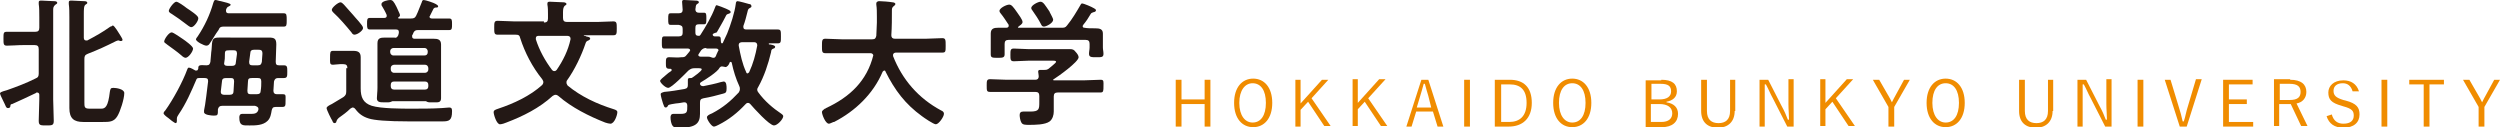
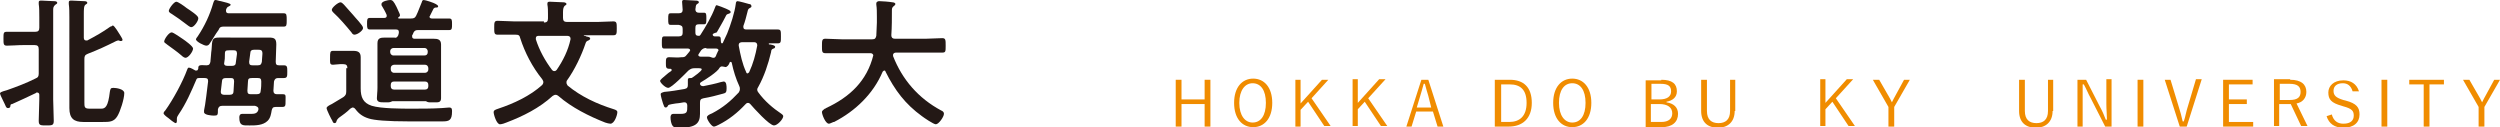
<svg xmlns="http://www.w3.org/2000/svg" version="1.1" id="レイヤー_1" x="0px" y="0px" viewBox="0 0 432.5 22" style="enable-background:new 0 0 432.5 22;" xml:space="preserve">
  <style type="text/css">
	.st0{fill:#231815;}
	.st1{fill:#F08C00;}
</style>
  <g>
    <g>
      <path class="st0" d="M1.8,18.3c0,0.2-0.1,0.4-0.4,0.4c-0.2,0-0.3-0.1-0.4-0.3C0.9,18.1,0,16.4,0,16.2s0.1-0.3,1.2-0.6    c1.7-0.6,3.3-1.2,4.9-2c0.5-0.2,0.6-0.4,0.6-0.9V8.5c0-0.5-0.2-0.7-0.7-0.7H4C3,7.8,2.1,7.9,1.2,7.9c-0.6,0-0.6-0.3-0.6-1.2    c0-1,0-1.2,0.6-1.2c0.9,0,1.8,0,2.8,0h2.1c0.5,0,0.7-0.2,0.7-0.7V3c0-0.8,0-1.7-0.1-2.3c0-0.1,0-0.2,0-0.3c0-0.3,0.2-0.3,0.5-0.3    c0.4,0,1.6,0.1,2.1,0.1c0.2,0,0.6,0,0.6,0.3c0,0.1-0.1,0.2-0.3,0.3C9.2,1.1,9.2,1.4,9.2,1.8c0,0.7,0,1.4,0,2.2v13.2    c0,1.2,0.1,2.5,0.1,3.7c0,0.8-0.3,0.8-1.3,0.8s-1.3,0-1.3-0.8c0-1.2,0.1-2.5,0.1-3.7v-0.8c0-0.2-0.1-0.4-0.4-0.4    c-0.1,0-0.1,0-0.2,0.1c-1.3,0.6-2.7,1.3-4.1,1.9C1.9,18,1.8,18.1,1.8,18.3z M19.5,4.4c0.3,0,1.1,1.4,1.3,1.7    c0.1,0.2,0.4,0.6,0.4,0.8c0,0.1-0.1,0.2-0.3,0.2c-0.1,0-0.2,0-0.3-0.1C20.6,7,20.5,7,20.4,7c-0.1,0-0.2,0.1-0.3,0.1    C18.3,8,17,8.6,15.2,9.3c-0.5,0.2-0.6,0.4-0.6,0.9v7.5c0,0.8,0,1.1,0.9,1.1h2c0.7,0,1.2-0.3,1.5-2.9c0.1-0.5,0.1-0.7,0.6-0.7    c0.5,0,1.9,0.2,1.9,0.9c0,1-0.7,3.2-1.2,4c-0.6,1-1.4,1-2.5,1h-3.4c-1.6,0-2.4-0.6-2.4-2.4c0-0.5,0-1.7,0-2.3V3    c0-0.8,0-1.6-0.1-2.3c0-0.1,0-0.2,0-0.3c0-0.3,0.2-0.3,0.5-0.3c0.5,0,1.6,0.1,2.1,0.1c0.2,0,0.6,0,0.6,0.3c0,0.1-0.1,0.2-0.3,0.3    c-0.3,0.2-0.3,0.8-0.3,1.7v4c0,0.1,0,0.5,0.4,0.5c0.1,0,0.1,0,0.2,0c1.5-0.8,2.6-1.4,4-2.4C19.3,4.6,19.5,4.4,19.5,4.4z" />
      <path class="st0" d="M48.3,11.3c0.3,0,0.6,0,0.8,0c0.6,0,0.6,0.3,0.6,1.1c0,0.8,0,1.1-0.6,1.1c-0.3,0-0.6,0-1,0    c-0.4,0-0.6,0.2-0.7,0.6c0,0.5-0.1,1.1-0.1,1.6c0,0.4,0.2,0.6,0.6,0.6c0.3,0,0.6,0,1,0c0.6,0,0.5,0.2,0.5,1.1c0,0.9,0,1.1-0.6,1.1    c-0.3,0-0.8,0-1.1,0c-0.5,0-0.6,0.2-0.7,0.6c-0.1,0.6-0.2,1.3-0.7,1.8c-0.8,0.8-2.1,0.8-3.1,0.8c-1.2,0-1.8,0.1-1.8-1.4    c0-0.3,0.1-0.6,0.5-0.6c0.1,0,0.3,0,0.4,0c0.3,0,0.6,0,1,0c0.6,0,1.2,0,1.4-0.7c0,0,0-0.1,0-0.2c0-0.3-0.3-0.4-0.6-0.5h-5.6    c-0.5,0-0.7,0.2-0.8,0.6C37.7,19.9,37.7,20,37,20c-0.4,0-1.7-0.1-1.7-0.6c0-0.1,0-0.2,0-0.3c0.2-0.7,0.6-4.2,0.7-5    c0,0,0-0.1,0-0.1c0-0.4-0.2-0.5-0.6-0.5h-0.9c-0.2,0-0.4,0-0.5,0.2c-0.9,2.1-1.8,4.2-3.1,6.1c-0.1,0.2-0.3,0.4-0.3,0.7    c0,0.1,0,0.3,0,0.4c0,0.3-0.1,0.4-0.2,0.4c-0.2,0-1.1-0.7-1.3-0.9c-0.3-0.2-0.8-0.6-0.8-0.8c0-0.2,0.2-0.4,0.3-0.5    c1.3-1.8,3-4.9,3.8-7.1c0.1-0.2,0.1-0.3,0.3-0.3c0.3,0,0.9,0.4,1.1,0.5c0.1,0,0.1,0,0.2,0c0.2,0,0.2-0.1,0.3-0.3    c0-0.6,0.1-0.7,1.4-0.6c0.5,0,0.6-0.2,0.7-0.6c0.1-0.8,0.1-1.5,0.2-2.1c0.1-1.8,0.1-2.1,1.3-2.1c0.5,0,1.1,0,1.6,0H45    c0.5,0,1,0,1.5,0c1,0,1.3,0.2,1.3,1.2c0,1-0.1,2-0.1,3C47.7,11.2,47.9,11.3,48.3,11.3z M32.1,10c-0.2,0-0.5-0.2-0.7-0.4    c-0.8-0.7-1.7-1.3-2.5-1.9c-0.2-0.2-0.5-0.3-0.5-0.5c0-0.4,0.8-1.6,1.3-1.6c0.3,0,1.7,1,2,1.2c0.3,0.2,1.7,1.2,1.7,1.6    C33.4,8.9,32.6,10,32.1,10z M33.1,4.7c-0.3,0-0.7-0.4-1-0.6c-0.8-0.6-1.6-1.2-2.4-1.7c-0.2-0.1-0.5-0.3-0.5-0.5    c0-0.4,0.9-1.6,1.3-1.6c0.3,0,1.3,0.7,1.8,1.1c0.6,0.4,2,1.3,2,1.7C34.4,3.5,33.6,4.7,33.1,4.7z M36.3,7.5    c-0.1,0.2-0.3,0.4-0.6,0.4c-0.4,0-1.8-0.7-1.8-1.1c0-0.1,0.2-0.4,0.3-0.5c1.2-1.8,2.1-3.7,2.7-5.8C37,0.3,37,0,37.3,0    c0.2,0,0.7,0.2,0.9,0.2c0.8,0.2,1.7,0.4,1.7,0.6c0,0.2-0.2,0.2-0.3,0.3c-0.3,0.1-0.4,0.3-0.5,0.6c0,0.1,0,0.1,0,0.2    c0,0.3,0.2,0.4,0.5,0.4h7.1c0.8,0,1.6,0,2.4,0c0.5,0,0.5,0.3,0.5,1.2c0,0.8,0,1.1-0.5,1.1c-0.8,0-1.6,0-2.4,0h-8    c-0.5,0-0.7,0.1-0.9,0.6C37.2,6,36.8,6.8,36.3,7.5z M40.5,14.1c0-0.5-0.2-0.6-0.6-0.6h-0.8c-0.5,0-0.7,0.2-0.7,0.6    c-0.1,0.6-0.1,1.1-0.2,1.7v0.1c0,0.4,0.3,0.5,0.6,0.5h0.9c0.5,0,0.7-0.2,0.7-0.6L40.5,14.1z M39.4,11.4h0.7c0.5,0,0.7-0.2,0.7-0.6    L41,9.3c0-0.5-0.2-0.6-0.6-0.6h-0.7c-0.8,0-0.8,0.1-0.8,1c0,0.3,0,0.6-0.1,1.1C38.7,11.2,38.9,11.4,39.4,11.4z M44.4,16.3    c0.5,0,0.7-0.2,0.7-0.6c0.1-0.6,0.1-1.1,0.1-1.6c0-0.5-0.2-0.6-0.6-0.6h-1c-0.5,0-0.7,0.1-0.7,0.6l-0.1,1.6c0,0.5,0.2,0.6,0.6,0.6    H44.4z M43.1,10.7c0,0.5,0.2,0.6,0.6,0.6h0.9c0.5,0,0.6-0.2,0.7-0.6c0-0.3,0.1-1.2,0.1-1.4c0-0.6-0.2-0.7-0.8-0.7H44    c-0.5,0-0.7,0.2-0.7,0.6L43.1,10.7z" />
      <path class="st0" d="M60.1,11.8c0-0.5-0.2-0.7-0.7-0.7h-0.6c-0.4,0-0.8,0.1-1.2,0.1c-0.6,0-0.5-0.4-0.5-1.2c0-0.9,0-1.2,0.5-1.2    c0.4,0,0.8,0,1.2,0h0.9c0.5,0,0.9,0,1.4,0c0.8,0,1.3,0.2,1.3,1.1c0,0.7,0,1.3,0,2v3.4c0,1.5,0.4,2.5,1.9,3    c1.6,0.5,5.2,0.5,6.9,0.5s3.5,0,5.2-0.1c0.2,0,1.2-0.1,1.3-0.1c0.5,0,0.5,0.3,0.5,0.7c0,1.5-0.5,1.7-1.6,1.7h-5.9    c-3.7,0-6-0.2-6.9-0.5c-1-0.3-1.7-0.8-2.3-1.6c-0.1-0.1-0.2-0.3-0.5-0.3c-0.1,0-0.2,0.1-0.4,0.2c-0.6,0.6-1.3,1.1-2,1.6    c-0.2,0.2-0.3,0.3-0.4,0.6c0,0.2-0.2,0.3-0.3,0.3c-0.2,0-0.3-0.1-0.4-0.4c-0.2-0.3-1-1.9-1-2.2c0-0.3,0.7-0.6,0.9-0.7    c0.3-0.2,1.7-1,2-1.2c0.4-0.3,0.5-0.5,0.5-1V11.8z M61.3,6c-0.2,0-0.4-0.2-0.5-0.4c-0.9-1.1-2.1-2.5-3.1-3.4    c-0.1-0.1-0.3-0.3-0.3-0.5c0-0.4,1.1-1.3,1.5-1.3c0.2,0,0.4,0.2,0.6,0.4C60,1.4,60.6,2,61.1,2.6c0.3,0.4,1.7,1.8,1.7,2.2    C62.9,5.2,61.9,6,61.3,6z M68.9,6.1l0.1-0.4c0-0.1,0-0.1,0-0.2c0-0.3-0.2-0.4-0.5-0.4h-2.1c-0.8,0-1.6,0-2.4,0    c-0.5,0-0.5-0.3-0.5-1s0-1,0.5-1c0.8,0,1.6,0,2.4,0h0.1c0.2,0,0.4-0.1,0.4-0.3c0-0.1,0-0.1,0-0.2c-0.2-0.5-0.6-1.2-0.9-1.7    C66,1,66,0.9,66,0.7C66,0.2,67.2,0,67.5,0c0.4,0,0.6,0.2,1.1,1.2c0.1,0.3,0.6,1.2,0.6,1.4c0,0.2-0.1,0.3-0.3,0.4c0,0,0,0.1,0,0.1    c0,0.1,0,0.1,0.1,0.1h2.1c0.5,0,0.7-0.1,0.9-0.5c0.4-0.8,0.6-1.5,1-2.4c0-0.1,0.1-0.3,0.3-0.3c0.3,0,1.8,0.5,2.1,0.7    c0.1,0.1,0.4,0.2,0.4,0.4c0,0.2-0.2,0.2-0.4,0.2c-0.2,0-0.3,0.1-0.4,0.2c-0.2,0.4-0.4,0.8-0.6,1.2c0,0.1-0.1,0.1-0.1,0.2    c0,0.2,0.2,0.3,0.4,0.3h0.6c0.8,0,1.6,0,2.4,0c0.5,0,0.5,0.3,0.5,1c0,0.7,0,1-0.5,1c-0.8,0-1.6,0-2.4,0h-3c-0.4,0-0.6,0.1-0.8,0.5    c0,0.1-0.1,0.3-0.2,0.4c0,0,0,0.1,0,0.2c0,0.4,0.3,0.4,0.5,0.4h1.5c0.6,0,1.1,0,1.7,0c0.7,0,1.3,0.1,1.3,1c0,0.5,0,1.1,0,1.6v5.9    c0,0.6,0,1.3,0,1.8c0,0.8-0.6,0.7-1.2,0.7c-0.3,0-0.6,0-0.8,0c-0.2,0-0.5-0.1-0.6-0.2h-5.8c-0.2,0.1-0.5,0.2-0.7,0.2    c-0.2,0-0.6,0-0.8,0c-0.6,0-1.2,0-1.2-0.7c0-0.5,0.1-1.1,0.1-1.8V9.1c0-0.5,0-1,0-1.6c0-0.9,0.5-1,1.3-1c0.5,0,1.1,0,1.6,0    C68.5,6.6,68.7,6.5,68.9,6.1z M73.4,9.6C73.8,9.6,74,9.4,74,9V8.9c0-0.3-0.2-0.6-0.6-0.6h-5.3c-0.3,0-0.6,0.2-0.6,0.6V9    c0,0.3,0.2,0.6,0.6,0.6H73.4z M68.2,11.2c-0.3,0-0.6,0.2-0.6,0.6V12c0,0.3,0.2,0.6,0.6,0.6h5.3c0.3,0,0.6-0.2,0.6-0.6v-0.2    c0-0.3-0.2-0.6-0.6-0.6H68.2z M68.2,14.1c-0.4,0-0.6,0.2-0.6,0.6v0.2c0,0.4,0.2,0.6,0.6,0.6h5.3c0.4,0,0.6-0.2,0.6-0.6v-0.2    c0-0.4-0.2-0.6-0.6-0.6H68.2z" />
      <path class="st0" d="M94.1,3.9c0.5,0,0.7-0.2,0.7-0.7V2.4c0-0.5,0-1.1-0.1-1.6c0-0.1,0-0.2,0-0.2c0-0.3,0.2-0.3,0.5-0.3    c0.5,0,1.8,0.1,2.3,0.1c0.2,0,0.5,0.1,0.5,0.3c0,0.1-0.1,0.2-0.3,0.3c-0.2,0.2-0.3,0.5-0.3,1.1v1c0,0.5,0.2,0.7,0.7,0.7h5.2    c0.9,0,1.9-0.1,2.8-0.1c0.6,0,0.6,0.3,0.6,1.2c0,0.9,0,1.2-0.6,1.2c-1,0-1.9,0-2.9,0h-2.1c0,0-0.1,0-0.1,0.1c0,0,0,0,0.1,0    c0.1,0,0.2,0,0.3,0.1c0.4,0.1,0.7,0.1,0.7,0.4c0,0.1-0.1,0.2-0.3,0.3c-0.3,0.1-0.4,0.2-0.5,0.5c-0.7,2.1-1.9,4.6-3.2,6.4    c-0.1,0.1-0.1,0.3-0.1,0.4c0,0.2,0.1,0.3,0.2,0.5c2.3,1.9,5.1,3.2,8,4.1c0.3,0.1,0.6,0.2,0.6,0.5c0,0.5-0.5,2-1.2,2    c-0.2,0-0.6-0.1-0.9-0.2c-2.8-1.1-5.8-2.6-8.1-4.6c-0.1-0.1-0.3-0.2-0.5-0.2c-0.2,0-0.3,0.1-0.5,0.2c-2.3,2.1-5.1,3.5-8,4.6    c-0.2,0.1-0.8,0.3-1.1,0.3c-0.6,0-1.1-1.7-1.1-2.1c0-0.3,0.2-0.4,0.8-0.6c2.7-0.9,5.5-2.2,7.6-4.1c0.1-0.1,0.2-0.3,0.2-0.5    c0-0.2-0.1-0.3-0.2-0.5c-1.7-2.1-3-4.6-3.8-7.1c-0.1-0.5-0.3-0.6-0.8-0.6H89c-1,0-1.9,0-2.9,0c-0.6,0-0.6-0.3-0.6-1.2    c0-0.9,0-1.2,0.6-1.2c0.9,0,1.9,0.1,2.8,0.1H94.1z M95.9,12.3c0.2,0,0.3-0.1,0.4-0.2c1.1-1.6,2-3.4,2.4-5.3V6.7    c0-0.4-0.3-0.5-0.6-0.5h-4.9c-0.3,0-0.5,0.1-0.5,0.4c0,0,0,0.1,0,0.2c0.6,1.9,1.6,3.7,2.8,5.3C95.6,12.2,95.7,12.3,95.9,12.3z" />
      <path class="st0" d="M123.3,6c0,0.2,0.2,0.3,0.4,0.3c0.1,0,0.5,0,0.6,0c0.4,0,0.4,0.3,0.4,0.7c0,0.1,0,0.5,0.2,0.5    c0.1,0,0.2-0.1,0.2-0.2c0.2-0.4,0.5-1.1,0.7-1.5c0.6-1.5,1.3-3.6,1.5-5.2c0-0.2,0.1-0.4,0.3-0.4s1.7,0.4,2,0.5    c0.2,0,0.4,0.1,0.4,0.4c0,0.2-0.2,0.2-0.3,0.3c-0.2,0.1-0.3,0.2-0.4,0.7c-0.2,0.8-0.4,1.6-0.7,2.4c0,0,0,0.1,0,0.2    c0,0.3,0.2,0.4,0.5,0.4h2.7c0.9,0,1.8,0,2.7,0c0.6,0,0.6,0.2,0.6,1.2s0,1.2-0.6,1.2c-0.5,0-1,0-1.4,0c-0.1,0-0.1,0-0.1,0.1    c0,0.1,0.1,0.1,0.3,0.1c0.5,0.1,0.8,0.2,0.8,0.4c0,0.2-0.2,0.3-0.3,0.3c-0.3,0.1-0.4,0.3-0.4,0.6c-0.5,2.1-1.2,4.2-2.2,6    c-0.1,0.2-0.2,0.3-0.2,0.5c0,0.2,0.1,0.4,0.2,0.5c1.1,1.5,2.5,2.7,4,3.7c0.1,0.1,0.3,0.2,0.3,0.4c0,0.5-1,1.6-1.6,1.6    c-0.8,0-3.5-3-4.1-3.7c-0.1-0.1-0.2-0.2-0.4-0.2c-0.2,0-0.3,0.1-0.4,0.2c-1.4,1.5-2.9,2.7-4.7,3.6c-0.2,0.1-0.6,0.3-0.8,0.3    c-0.4,0-1.2-1.2-1.2-1.6c0-0.3,0.4-0.5,0.9-0.7c1.9-1,3.2-2.1,4.6-3.6c0.1-0.2,0.2-0.3,0.2-0.6c0-0.2,0-0.3-0.1-0.5    c-0.6-1.3-1-2.6-1.3-4c0-0.1-0.1-0.2-0.2-0.2c-0.1,0-0.2,0.1-0.2,0.2c-0.1,0.3-0.4,0.7-0.7,0.7c-0.1,0-0.3-0.1-0.5-0.1    c0,0-0.1,0-0.2,0c-0.1,0-0.2,0.1-0.3,0.2c-0.3,0.7-2.5,2.1-3.2,2.5c-0.1,0.1-0.2,0.1-0.2,0.3c0,0.2,0.2,0.4,0.5,0.4    c0,0,0.1,0,0.1,0c1-0.2,2-0.4,3-0.7c0.1,0,0.4-0.1,0.5-0.1c0.5,0,0.5,0.8,0.5,1.2c0,0.6-0.1,0.8-0.6,0.9c-1.1,0.3-2.2,0.6-3.4,0.8    c-0.5,0.1-0.6,0.3-0.6,0.8v0.5c0,0.5,0,0.9,0,1.4c0,1.6-0.7,2.4-3.5,2.4c-0.4,0-1,0-1.2-0.3c-0.3-0.3-0.4-1.1-0.4-1.5    c0-0.3,0.1-0.6,0.5-0.6c0.1,0,0.2,0,0.3,0c0.2,0,0.6,0,0.9,0c1.2,0,1.2-0.3,1.2-1.4c0-0.3-0.1-0.6-0.5-0.6c0,0-0.1,0-0.1,0    c-0.6,0.1-1.1,0.2-1.4,0.2c-1.2,0.2-1.3,0.2-1.4,0.5c-0.1,0.1-0.2,0.2-0.3,0.2c-0.3,0-0.3-0.2-0.5-0.7c-0.1-0.3-0.4-1.3-0.4-1.6    c0-0.3,0.4-0.3,0.6-0.4c1.2-0.1,2.3-0.3,3.5-0.5c0.5-0.1,0.6-0.3,0.6-0.7c0-0.2,0-0.5,0-0.7v-0.2c0-0.3,0.2-0.3,0.5-0.3    c0.1,0,0.2,0,0.3-0.1c0.3-0.2,1.6-1.1,1.6-1.4c0-0.2-0.3-0.2-0.8-0.2h-0.4c-0.5,0-0.7,0.1-1.1,0.4c-0.5,0.5-2.9,3-3.5,3    c-0.5,0-1.4-0.9-1.4-1.2c0-0.2,0.5-0.6,1.1-1.1c0.2-0.2,0.5-0.4,0.8-0.6c0.1-0.1,0.1-0.1,0.1-0.2c0-0.1-0.1-0.2-0.2-0.2h-0.2    c-0.6,0-0.6-0.3-0.6-1c0-0.7,0-1,0.6-1c0.7,0,1.4,0.1,2.1,0c0.4,0,0.6,0,0.9-0.4c0.2-0.2,0.3-0.4,0.5-0.6c0-0.1,0.1-0.1,0.1-0.2    c0-0.2-0.2-0.3-0.4-0.3h-2.3c-0.7,0-1.3,0-1.8,0c-0.4,0-0.4-0.3-0.4-1c0-0.8,0-1.1,0.4-1.1c0.5,0,1.1,0,1.8,0h0.7    c0.5,0,0.7-0.2,0.7-0.6V5c0-0.5-0.2-0.6-0.7-0.7c-0.5,0-1,0-1.4,0c-0.4,0-0.4-0.3-0.4-1c0-0.7,0-1,0.4-1c0.3,0,0.9,0,1.4,0    c0.5,0,0.7-0.2,0.7-0.6c0-0.3-0.1-1.1-0.1-1.4c0-0.3,0.2-0.3,0.4-0.3c0.2,0,1.7,0.1,1.9,0.1c0.2,0,0.6,0,0.6,0.3    c0,0.1-0.1,0.2-0.3,0.3c-0.3,0.2-0.2,0.5-0.3,0.9c0,0.4,0.2,0.6,0.6,0.6c0.2,0,0.8,0,0.9,0c0.4,0,0.4,0.3,0.4,1s0,1-0.4,1    c-0.1,0-0.7,0-0.9,0c-0.5,0-0.6,0.2-0.6,0.7v0.7c0,0.4,0.1,0.6,0.6,0.6c0.2,0,0.2-0.1,0.3-0.2c0.9-1.4,1.9-3.1,2.5-4.7    c0.1-0.2,0.1-0.4,0.3-0.4c0.1,0,1.4,0.5,1.6,0.6c0.4,0.2,0.8,0.3,0.8,0.6c0,0.2-0.2,0.2-0.4,0.3c-0.3,0.1-0.3,0.1-0.5,0.5    c-0.5,1-1,1.8-1.5,2.7C123.3,5.8,123.3,5.9,123.3,6z M122.2,8.3c-0.4,0-0.6,0.1-0.9,0.4c-0.1,0.2-0.3,0.4-0.4,0.6    c0,0.1-0.1,0.1-0.1,0.2c0,0.2,0.2,0.3,0.4,0.3c0.4,0,0.9,0,1.3,0c0.5,0,0.6,0.2,0.9,0.2c0.3,0,0.4-0.1,0.6-0.7    c0.1-0.1,0.1-0.3,0.2-0.4c0-0.1,0.1-0.1,0.1-0.2c0-0.2-0.2-0.3-0.4-0.3c-0.5,0-1,0-1.4,0H122.2z M129.3,12.7    c0.1,0,0.2-0.1,0.3-0.2c0.7-1.5,1.1-3,1.4-4.6c0-0.1,0-0.1,0-0.1c0-0.3-0.2-0.5-0.5-0.5h-2.1c-0.3,0-0.6,0.1-0.6,0.5v0.1    c0.3,1.6,0.6,3.1,1.3,4.6C129.1,12.6,129.2,12.7,129.3,12.7z" />
      <path class="st0" d="M151.1,9.7c0-0.3-0.2-0.5-0.5-0.5h-5c-0.9,0-1.9,0-2.8,0c-0.6,0-0.6-0.3-0.6-1.2c0-1,0-1.3,0.6-1.3    c0.9,0,1.9,0.1,2.8,0.1h5.3c0.5,0,0.6-0.2,0.7-0.6c0-0.7,0.1-1.5,0.1-2.3v-1c0-0.7,0-1.5-0.1-2.1c0,0,0-0.1,0-0.2    c0-0.3,0.3-0.4,0.5-0.4c0.4,0,1.8,0.1,2.3,0.2c0.2,0,0.5,0.1,0.5,0.3c0,0.1-0.1,0.2-0.2,0.3c-0.3,0.2-0.4,0.4-0.4,0.7    c0,1.5,0,2.9-0.1,4.4c0,0.4,0.2,0.6,0.6,0.6h5.4c0.9,0,1.9-0.1,2.8-0.1c0.6,0,0.6,0.3,0.6,1.3c0,1,0,1.2-0.6,1.2    c-0.9,0-1.9,0-2.8,0h-5.2c-0.2,0-0.5,0.1-0.5,0.4c0,0.1,0,0.1,0,0.2c1.6,4.1,4.4,7.3,8.3,9.4c0.2,0.1,0.5,0.2,0.5,0.6    c0,0.5-0.9,1.8-1.4,1.8c-0.4,0-2-1.1-2.4-1.4c-2.9-2.1-4.7-4.5-6.3-7.7c0-0.1-0.1-0.2-0.2-0.2s-0.2,0.1-0.3,0.2    c-1.6,3.8-4.7,6.8-8.4,8.7c0,0-0.1,0-0.1,0c-0.3,0.1-0.6,0.3-0.8,0.3c-0.6,0-1.2-1.6-1.2-2c0-0.3,0.3-0.4,0.5-0.6    c0.1,0,0.1,0,0.2-0.1c4.1-1.9,7.1-4.7,8.2-9.2V9.7z" />
-       <path class="st0" d="M183,16c-0.5,0-0.7,0.2-0.7,0.7v0.9c0,0.6,0,1.2,0,1.7c0,0.6-0.2,1.3-0.7,1.7c-0.8,0.6-2.6,0.6-3.6,0.6    c-0.6,0-1.1,0-1.3-0.4c-0.2-0.3-0.3-1-0.3-1.3c0-0.4,0.2-0.6,0.6-0.6c0.3,0,0.8,0,1.2,0c1.6,0,1.6-0.4,1.6-1.7v-1    c0-0.5-0.2-0.7-0.7-0.7h-4.9c-1,0-1.9,0-2.9,0c-0.6,0-0.6-0.2-0.6-1.1c0-0.8,0-1.1,0.6-1.1c1,0,1.9,0.1,2.9,0.1h4.9    c0.4,0,0.6-0.2,0.6-0.6c0-0.2-0.1-0.7-0.1-0.8c0-0.3,0.2-0.3,0.4-0.3c0.2,0,0.3,0,0.5,0h0.1c0.3,0,0.5,0,0.8-0.2    c0.2-0.2,1.3-1,1.3-1.2c0-0.2-0.3-0.2-0.6-0.2h-4.2c-0.8,0-1.7,0.1-2.5,0.1c-0.6,0-0.6-0.3-0.6-1.1c0-0.8,0-1.1,0.6-1.1    c0.8,0,1.7,0.1,2.5,0.1h5.2c0.7,0,1.3,0,2,0c0.5,0,0.7,0.1,1,0.5c0.2,0.2,0.5,0.6,0.5,0.9c0,0.8-3.5,3.3-4.3,3.8    c-0.1,0-0.1,0.1-0.1,0.1c0,0.1,0.1,0.1,0.1,0.1h5.2c1,0,1.9-0.1,2.9-0.1c0.6,0,0.5,0.3,0.5,1.1c0,0.8,0,1.1-0.5,1.1    c-1,0-1.9,0-2.9,0H183z M189.5,4.9c0.7,0,1.3,0.1,1.3,0.9c0,0.5,0,1,0,1.5v0.9c0,0.4,0.1,0.7,0.1,1.1c0,0.6-0.3,0.6-1.2,0.6    c-0.9,0-1.3,0-1.3-0.6c0-0.4,0.1-0.7,0.1-1.1V7.6c0-0.5-0.2-0.7-0.7-0.7h-13.3c-0.5,0-0.7,0.2-0.7,0.7v0.7c0,0.4,0,0.8,0,1.1    c0,0.6-0.4,0.6-1.2,0.6c-0.9,0-1.2,0-1.2-0.6c0-0.3,0-0.7,0-1.1V7.3c0-0.5,0-1,0-1.5c0-0.9,0.6-1,1.3-1c0.5,0,0.9,0,1.4,0    c0.2,0,0.4-0.1,0.4-0.3c0-0.1,0-0.1,0-0.2c-0.4-0.6-0.9-1.4-1.4-2c-0.1-0.1-0.2-0.3-0.2-0.4c0-0.5,1.2-1.1,1.7-1.1    c0.4,0,0.7,0.4,1.4,1.4c0.2,0.3,0.9,1.2,0.9,1.6c0,0.4-0.5,0.6-0.7,0.8c0,0-0.1,0.1-0.1,0.1c0,0.1,0.1,0.1,0.1,0.1h7.4    c0.5,0,0.7,0,1-0.4c0.9-1.1,1.6-2.3,2.3-3.5c0.1-0.1,0.1-0.3,0.3-0.3c0.3,0,1.7,0.6,2,0.8c0.2,0.1,0.4,0.2,0.4,0.4    s-0.3,0.3-0.4,0.3c-0.2,0.1-0.4,0.1-0.5,0.3c-0.4,0.7-0.8,1.3-1.3,1.9c0,0.1-0.1,0.1-0.1,0.2c0,0.2,0.1,0.3,0.3,0.3    C188.1,4.9,188.8,4.9,189.5,4.9z M180.6,4.6c-0.3,0-0.4-0.2-0.5-0.4c-0.4-0.8-1-1.7-1.5-2.4c-0.1-0.1-0.2-0.3-0.2-0.4    c0-0.5,1.2-1.1,1.6-1.1c0.5,0,0.8,0.6,1.5,1.6c0,0,0.1,0.1,0.1,0.2c0.2,0.4,0.6,1.1,0.6,1.3C182.2,4,181,4.6,180.6,4.6z" />
    </g>
    <g>
      <path class="st1" d="M209.4,21.9h-1V18h-4v3.9h-1v-8.1h1v3.4h4v-3.4h1V21.9z" />
      <path class="st1" d="M220.1,17.8c0,2.7-1.4,4.2-3.3,4.2c-1.9,0-3.3-1.5-3.3-4.2c0-2.7,1.4-4.2,3.3-4.2    C218.7,13.6,220.1,15.1,220.1,17.8z M214.4,17.8c0,2.2,1,3.4,2.3,3.4c1.4,0,2.3-1.2,2.3-3.4c0-2.2-0.9-3.4-2.3-3.4    C215.4,14.4,214.4,15.6,214.4,17.8z" />
      <path class="st1" d="M226.9,17l3.3,4.8h-1.1l-2.8-4.2L225,19v2.9h-0.9v-8.1h0.9v4.1l3.7-4.1h1.1L226.9,17z" />
      <path class="st1" d="M236.7,17l3.3,4.8h-1.1l-2.8-4.2l-1.2,1.3v2.9h-0.9v-8.1h0.9v4.1l3.7-4.1h1.1L236.7,17z" />
      <path class="st1" d="M249.7,21.9h-1l-0.8-2.6H245l-0.8,2.6h-0.9l2.6-8.1h1.2L249.7,21.9z M247.1,16.6c-0.2-0.7-0.4-1.3-0.6-2.1    h-0.2c-0.2,0.8-0.4,1.4-0.6,2.1l-0.6,2h2.5L247.1,16.6z" />
-       <path class="st1" d="M254.3,21.9h-1v-8.1h1V21.9z" />
      <path class="st1" d="M261.2,13.8c2.4,0,3.8,1.3,3.8,4c0,2.7-1.6,4.1-4,4.1h-2.4v-8.1H261.2z M259.7,21.1h1.4c1.8,0,3-1,3-3.3    c0-2.3-1.1-3.2-2.9-3.2h-1.5V21.1z" />
      <path class="st1" d="M275.3,17.8c0,2.7-1.4,4.2-3.3,4.2c-1.9,0-3.3-1.5-3.3-4.2c0-2.7,1.4-4.2,3.3-4.2    C273.9,13.6,275.3,15.1,275.3,17.8z M269.7,17.8c0,2.2,1,3.4,2.3,3.4c1.4,0,2.3-1.2,2.3-3.4c0-2.2-0.9-3.4-2.3-3.4    C270.6,14.4,269.7,15.6,269.7,17.8z" />
      <path class="st1" d="M287.4,13.8c1.9,0,2.7,0.7,2.7,2c0,1-0.7,1.6-1.8,1.8v0.1c1.3,0.2,2,0.9,2,2c0,1.4-1,2.3-2.8,2.3h-2.8v-8.1    H287.4z M285.6,17.2h1.5c1.3,0,2-0.5,2-1.4c0-0.9-0.5-1.3-1.8-1.3h-1.6V17.2z M285.6,21.1h1.8c1.3,0,1.9-0.6,1.9-1.5    c0-1-0.8-1.6-2.2-1.6h-1.5V21.1z" />
      <path class="st1" d="M300.1,19.2c0,1.9-1.2,2.9-2.9,2.9c-1.7,0-2.9-0.9-2.9-2.9v-5.4h1v5.4c0,1.5,0.8,2.1,2,2.1s2-0.6,2-2.1v-5.4    h0.9V19.2z" />
-       <path class="st1" d="M310.4,21.9h-1.2l-2.5-4.9c-0.5-0.9-0.7-1.5-1.2-2.4h-0.2c0,0.9,0,1.7,0,2.6v4.7h-0.9v-8.1h1.5l2.3,4.5    c0.5,0.9,0.8,1.6,1.1,2.4h0.2c0-0.9-0.1-1.7-0.1-2.7v-4.3h0.9V21.9z" />
      <path class="st1" d="M317.6,17l3.3,4.8h-1.1l-2.8-4.2l-1.2,1.3v2.9h-0.9v-8.1h0.9v4.1l3.7-4.1h1.1L317.6,17z" />
      <path class="st1" d="M327.7,18.5v3.4h-1v-3.4l-2.7-4.7h1.1l1.9,3.3c0.1,0.2,0.2,0.4,0.3,0.6c0.1-0.2,0.2-0.4,0.3-0.6l1.8-3.3h1    L327.7,18.5z" />
-       <path class="st1" d="M339.9,17.8c0,2.7-1.4,4.2-3.3,4.2c-1.9,0-3.3-1.5-3.3-4.2c0-2.7,1.4-4.2,3.3-4.2    C338.5,13.6,339.9,15.1,339.9,17.8z M334.3,17.8c0,2.2,1,3.4,2.3,3.4c1.4,0,2.3-1.2,2.3-3.4c0-2.2-0.9-3.4-2.3-3.4    C335.2,14.4,334.3,15.6,334.3,17.8z" />
      <path class="st1" d="M355.1,19.2c0,1.9-1.2,2.9-2.9,2.9c-1.7,0-2.9-0.9-2.9-2.9v-5.4h1v5.4c0,1.5,0.8,2.1,2,2.1s2-0.6,2-2.1v-5.4    h0.9V19.2z" />
      <path class="st1" d="M365.4,21.9h-1.2l-2.5-4.9c-0.5-0.9-0.7-1.5-1.2-2.4h-0.2c0,0.9,0,1.7,0,2.6v4.7h-0.9v-8.1h1.5l2.3,4.5    c0.5,0.9,0.8,1.6,1.1,2.4h0.2c0-0.9-0.1-1.7-0.1-2.7v-4.3h0.9V21.9z" />
      <path class="st1" d="M370.8,21.9h-1v-8.1h1V21.9z" />
      <path class="st1" d="M378.3,21.9h-1.2l-2.6-8.1h1l1.4,4.6c0.3,0.9,0.5,1.7,0.7,2.6h0.2c0.3-0.9,0.4-1.7,0.7-2.6l1.4-4.7h1    L378.3,21.9z" />
      <path class="st1" d="M389.7,14.6h-4.1v2.6h3.1V18h-3.1v3.1h4.2v0.8h-5.2v-8.1h5.1V14.6z" />
      <path class="st1" d="M396.2,13.8c1.9,0,2.8,0.8,2.8,2.1c0,1-0.6,1.8-1.7,2l1.9,3.9h-1.1l-1.8-3.8h-2v3.8h-0.9v-8.1H396.2z     M394.4,17.3h1.7c1.4,0,1.9-0.5,1.9-1.4c0-0.9-0.5-1.4-1.9-1.4h-1.7V17.3z" />
      <path class="st1" d="M407,15.8c-0.3-1-0.9-1.4-1.7-1.4c-1,0-1.6,0.5-1.6,1.3c0,0.8,0.4,1.2,1.7,1.6l0.4,0.1    c1.9,0.5,2.4,1.2,2.4,2.4c0,1.4-1,2.3-2.8,2.3c-1.5,0-2.5-0.7-2.9-2l0.9-0.3c0.3,1.1,1,1.6,2,1.6c1.3,0,1.8-0.6,1.8-1.4    c0-0.8-0.3-1.2-1.8-1.6l-0.3-0.1c-1.8-0.5-2.3-1.1-2.3-2.3c0-1.1,0.9-2.1,2.6-2.1c1.3,0,2.3,0.6,2.7,1.9L407,15.8z" />
      <path class="st1" d="M413,21.9h-1v-8.1h1V21.9z" />
      <path class="st1" d="M422.8,14.6h-2.5v7.3h-1v-7.3h-2.5v-0.8h6V14.6z" />
      <path class="st1" d="M429.8,18.5v3.4h-1v-3.4l-2.7-4.7h1.1l1.9,3.3c0.1,0.2,0.2,0.4,0.3,0.6c0.1-0.2,0.2-0.4,0.3-0.6l1.8-3.3h1    L429.8,18.5z" />
    </g>
  </g>
</svg>